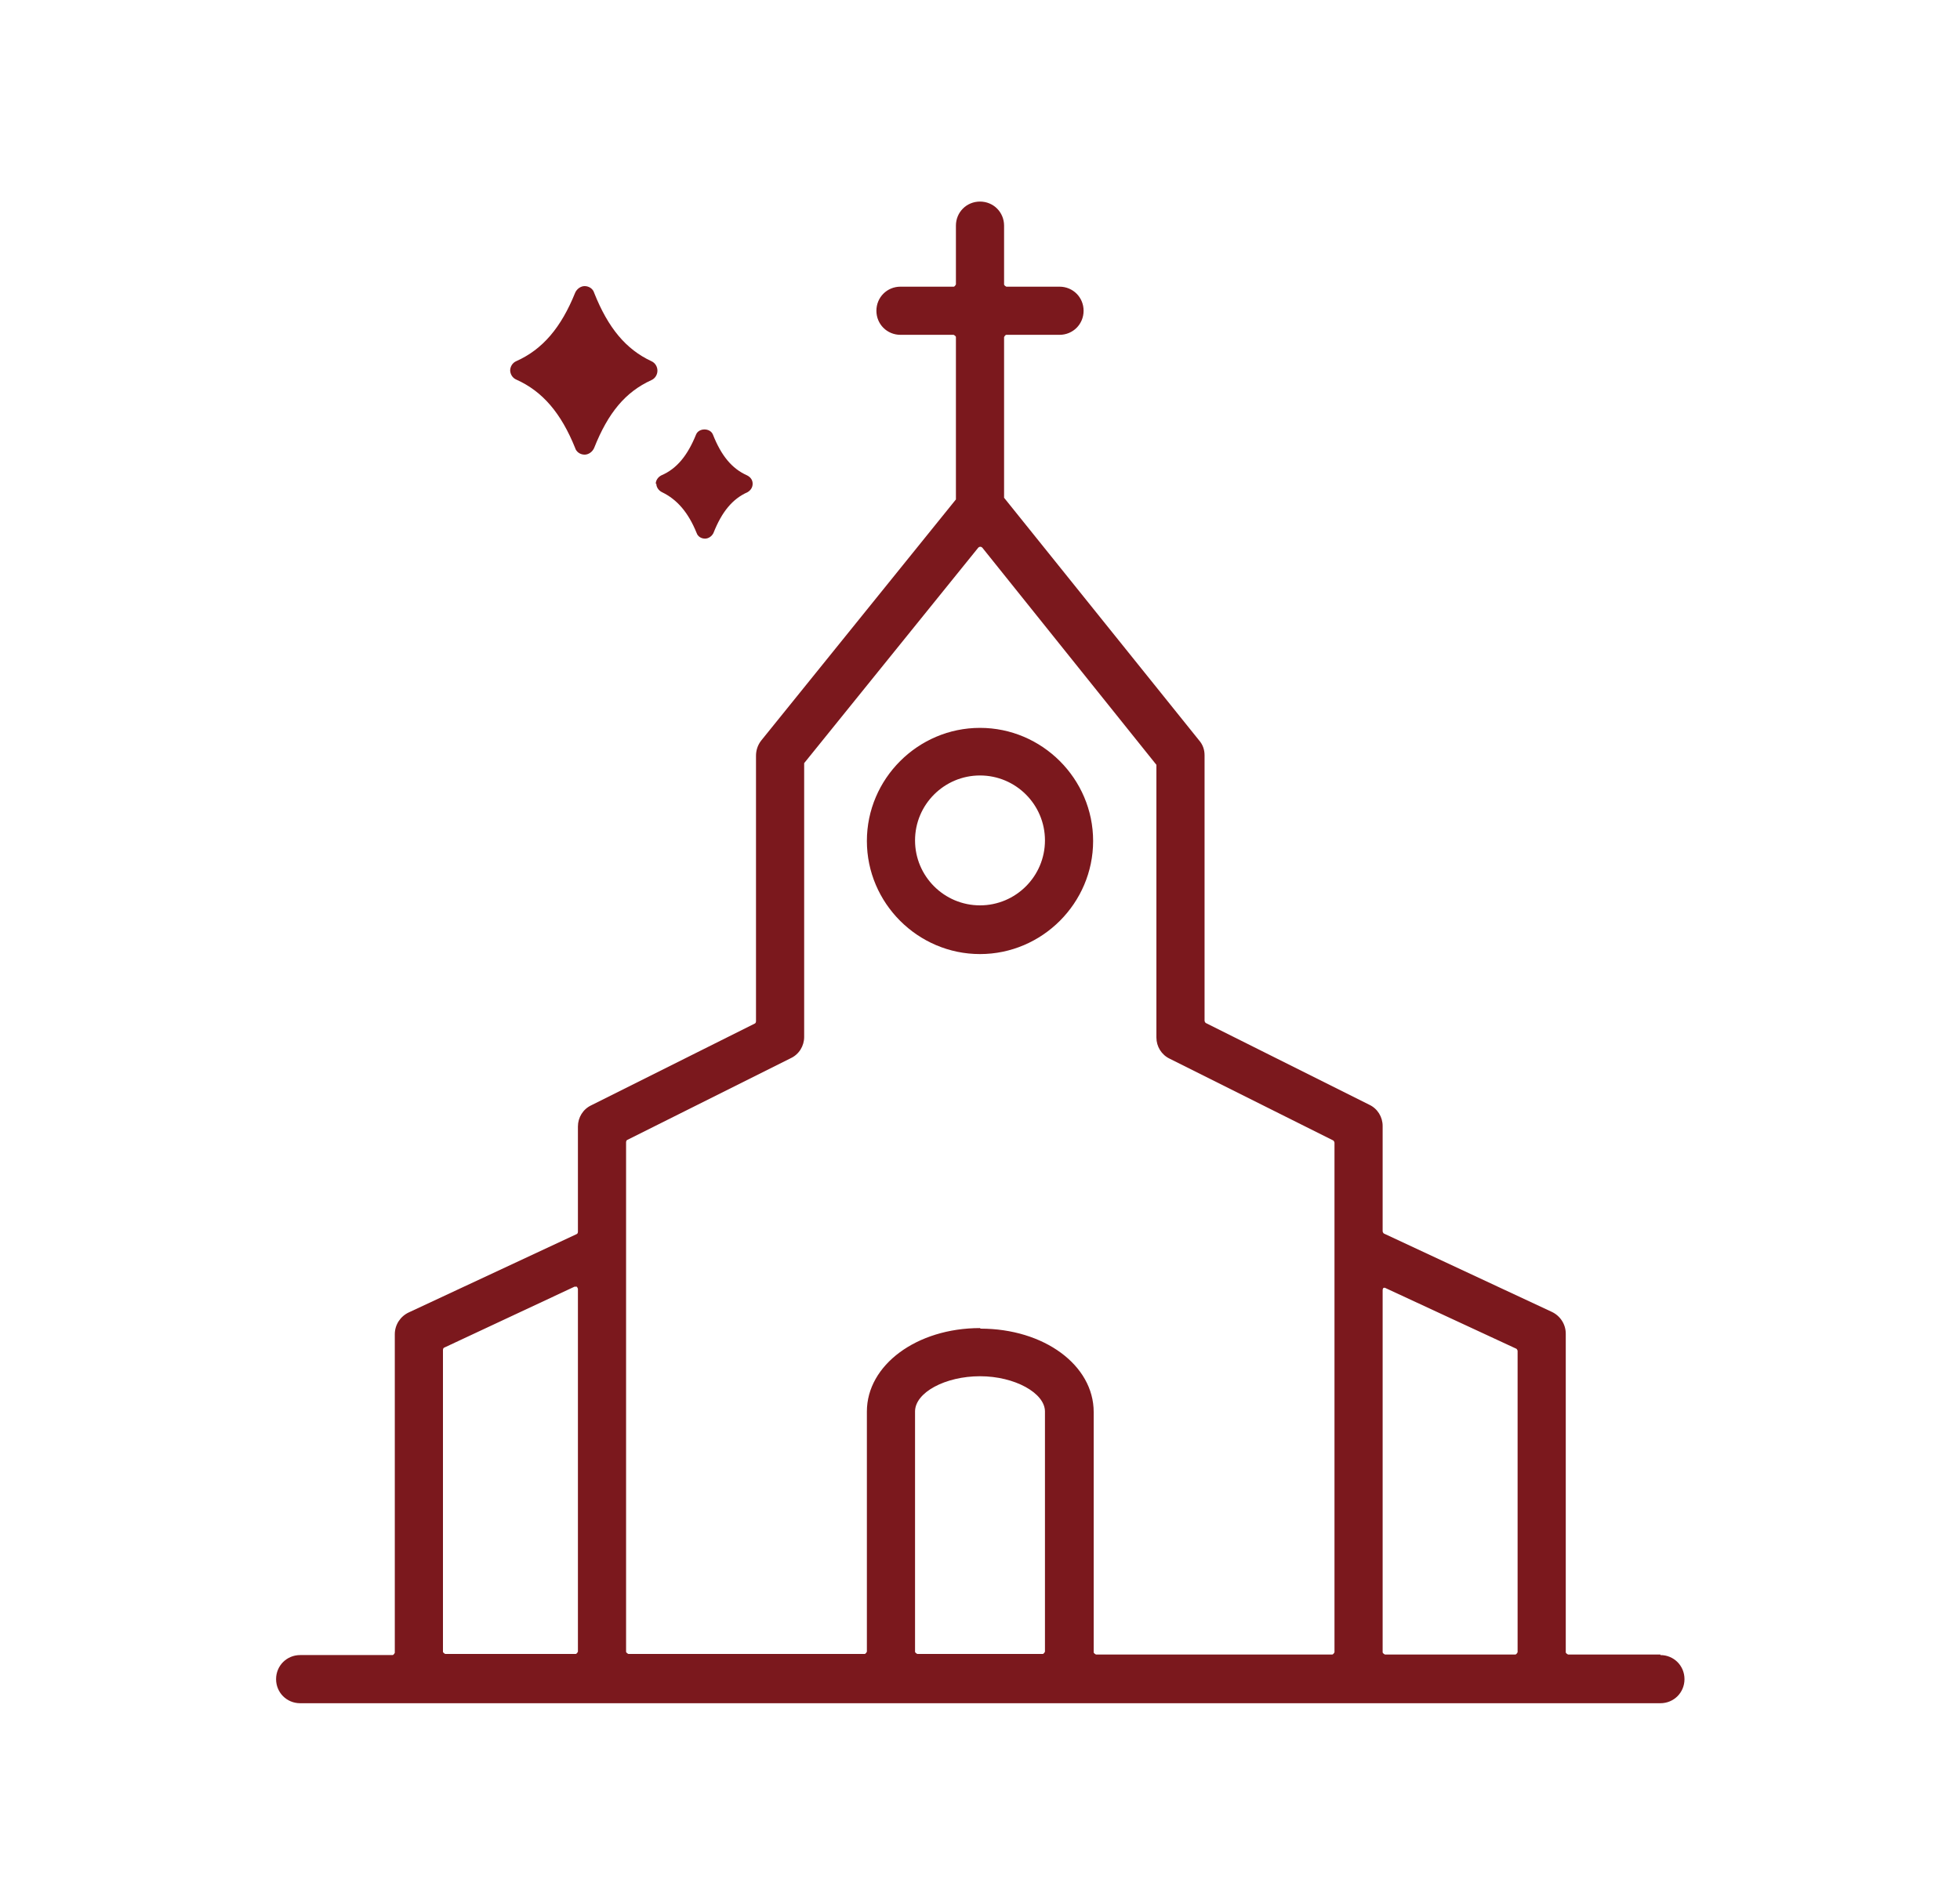
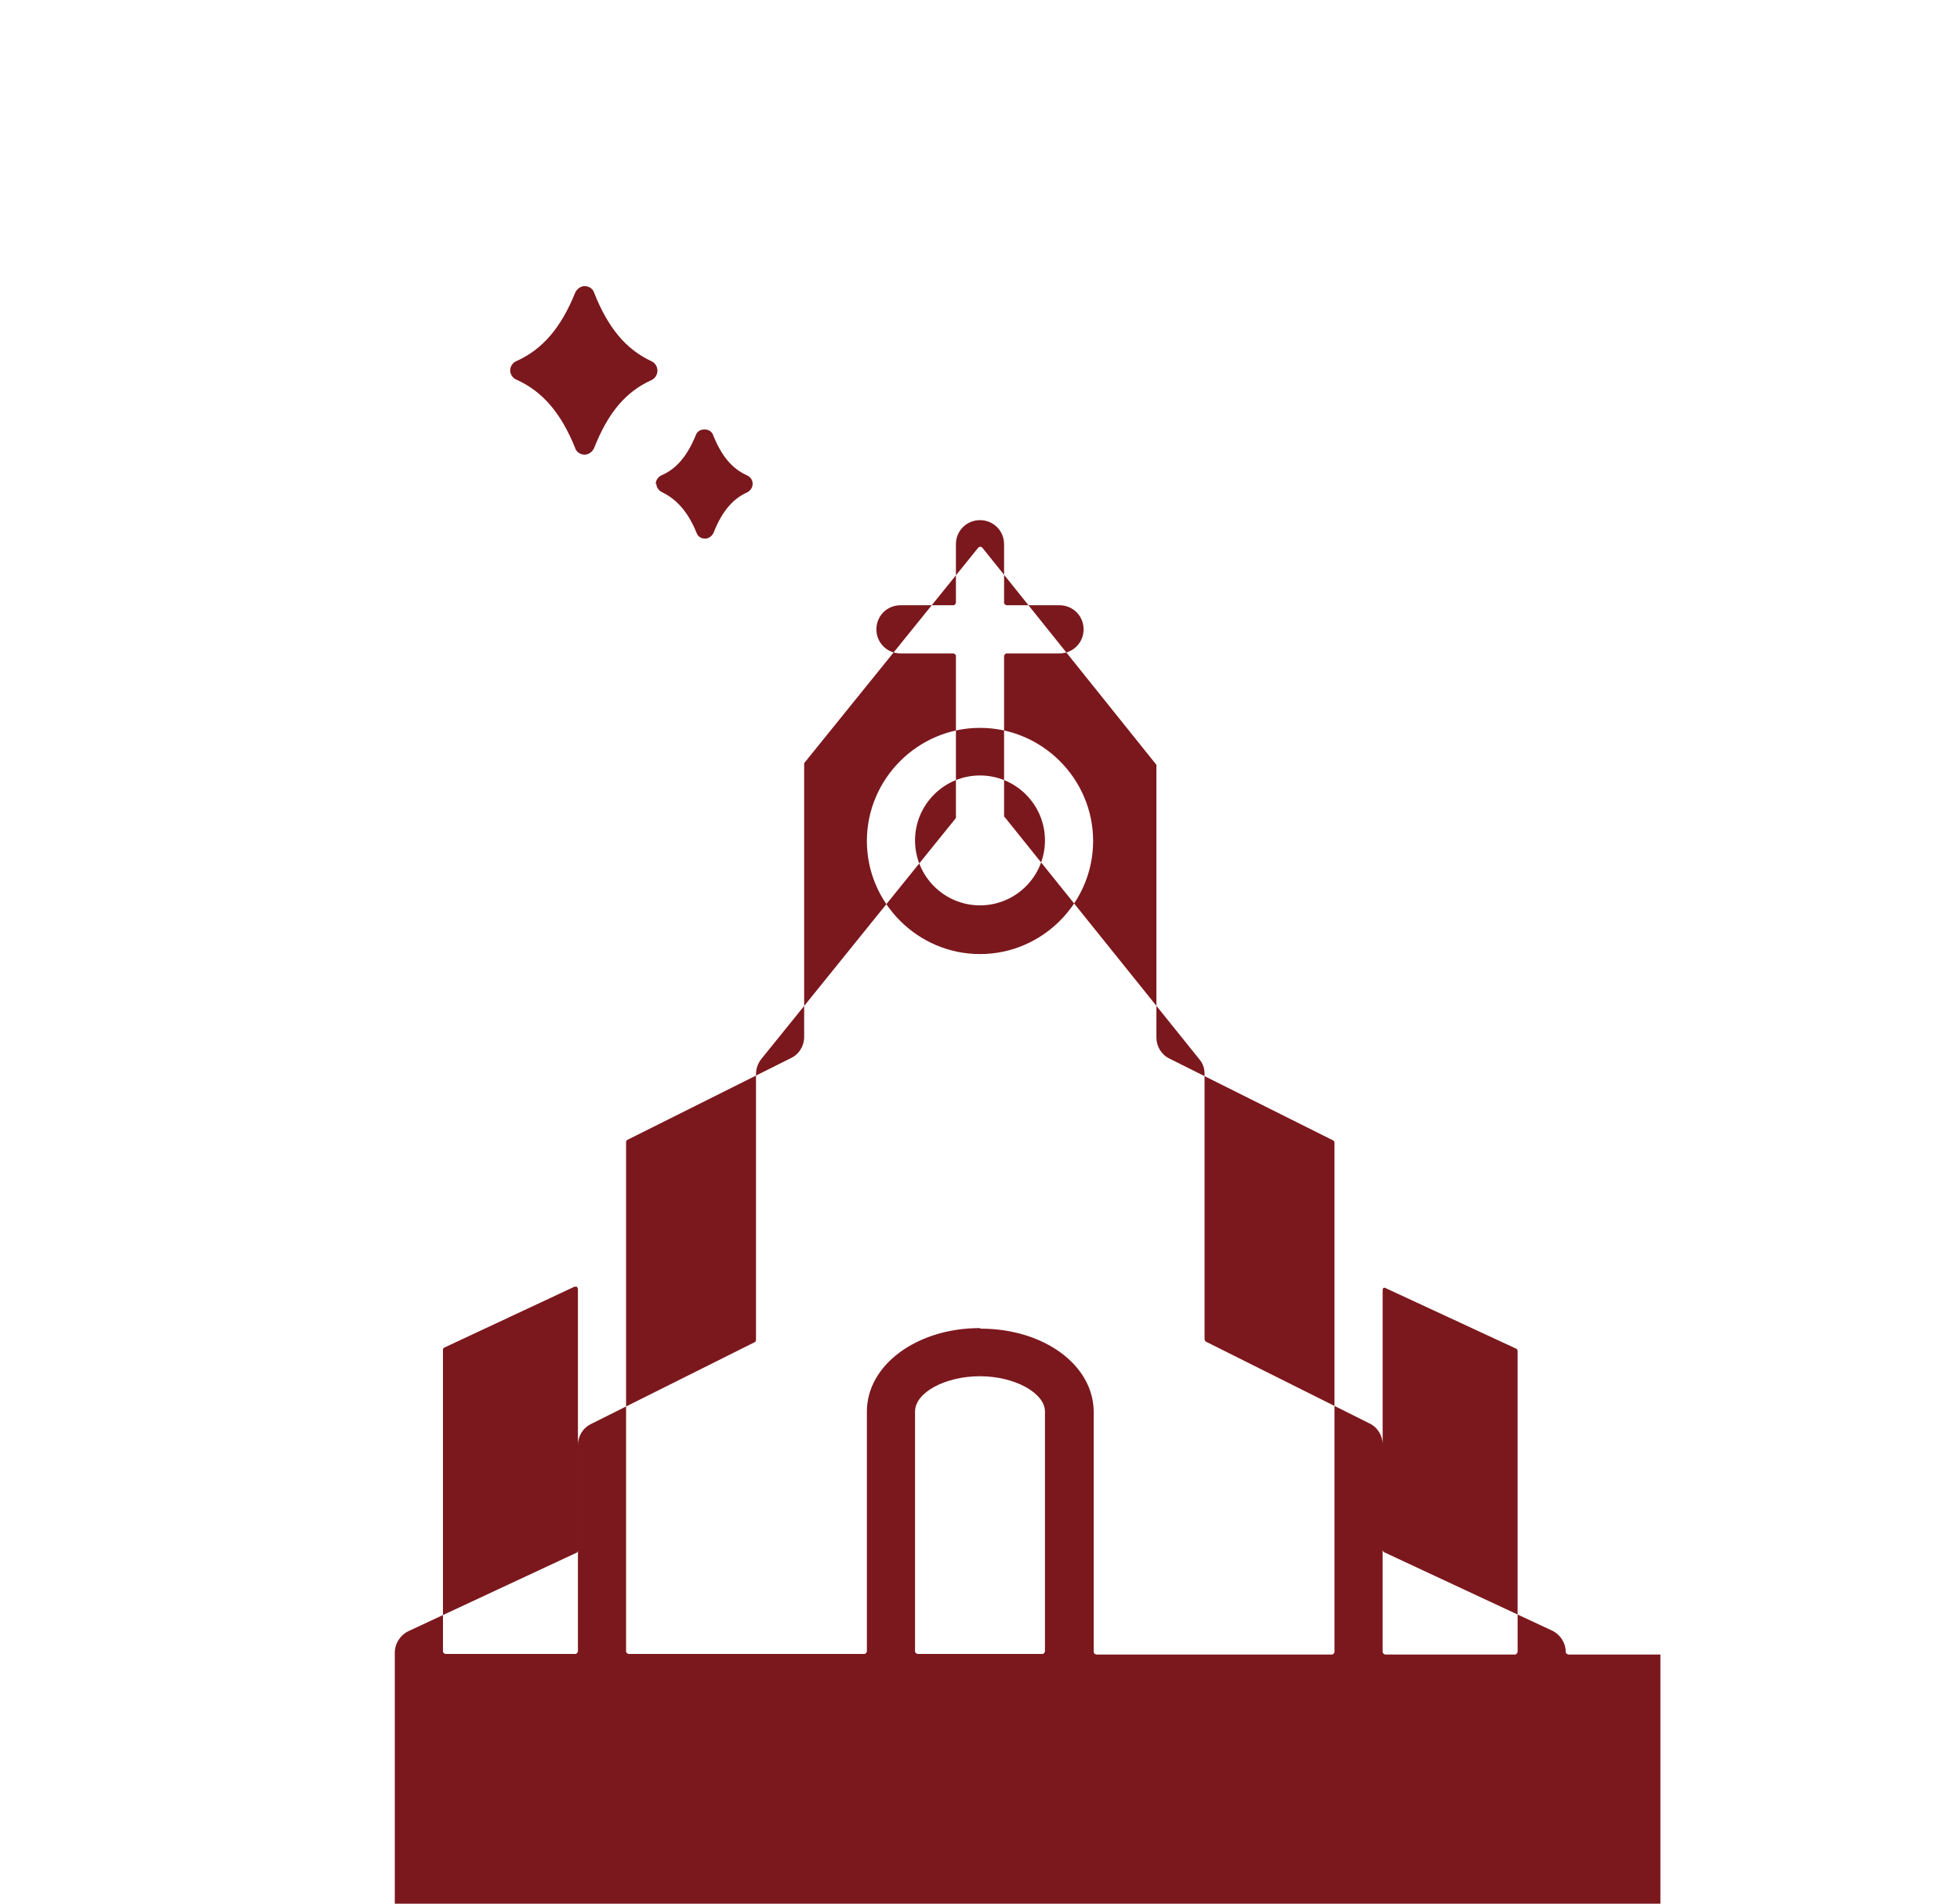
<svg xmlns="http://www.w3.org/2000/svg" id="_圖層_1" data-name="圖層 1" viewBox="0 0 35 34">
  <defs>
    <style>
      .cls-1 {
        fill: #7b181d;
        stroke-width: 0px;
      }
    </style>
  </defs>
-   <path class="cls-1" d="M29.65,29.55h-1.65s-.04-.02-.04-.04v-5.69c0-.17-.1-.32-.25-.39l-3-1.4s-.02-.02-.02-.04v-1.88c0-.16-.09-.31-.24-.38l-2.92-1.46s-.02-.02-.02-.04v-4.74c0-.1-.03-.19-.1-.27l-3.48-4.33v-2.87s.02-.04.04-.04h.95c.24,0,.43-.19.43-.43s-.19-.43-.43-.43h-.95s-.04-.02-.04-.04v-1.05c0-.24-.19-.43-.43-.43s-.43.19-.43.43v1.05s-.02.04-.04.04h-.95c-.24,0-.43.19-.43.43s.19.43.43.43h.95s.04.02.04.04v2.9s-3.48,4.31-3.48,4.31c-.06.08-.09.17-.09.27v4.74s0,.03-.02.04l-2.92,1.46c-.15.07-.24.22-.24.38v1.88s0,.03-.02.04l-3,1.4c-.15.07-.25.22-.25.39v5.69s-.02.04-.04.04h-1.65c-.24,0-.43.19-.43.43s.19.43.43.43h24.29c.24,0,.43-.19.43-.43s-.19-.43-.43-.43ZM27.1,24.12v5.39s-.02.04-.04.04h-2.33s-.04-.02-.04-.04v-6.47s0-.03.02-.04c0,0,.02,0,.02,0l2.35,1.09s.02.02.02.04ZM17.5,23.72c-1.13,0-2.02.66-2.02,1.49v4.29s-.02.04-.04.04h-4.22s-.04-.02-.04-.04v-9.1s0-.03.02-.04l2.92-1.46c.15-.07.24-.22.24-.38v-4.89s3.11-3.85,3.11-3.85c.02-.02.05-.02.07,0l3.11,3.88v4.87c0,.16.09.31.24.38l2.92,1.46s.02.02.02.04v9.1s-.02.04-.04.04h-4.22s-.04-.02-.04-.04v-4.29c0-.84-.89-1.49-2.02-1.49ZM16.34,25.21c0-.34.54-.63,1.16-.63s1.16.3,1.16.63v4.29s-.02.04-.04.04h-2.24s-.04-.02-.04-.04v-4.29ZM10.32,23.03v6.47s-.02.04-.04.04h-2.33s-.04-.02-.04-.04v-5.39s0-.03.02-.04l2.33-1.09s.01,0,.02,0h.02s.02.03.02.04ZM17.5,13c-1.11,0-2.02.91-2.02,2.02s.91,2.02,2.02,2.02,2.02-.91,2.02-2.02-.91-2.02-2.02-2.02ZM18.66,15.01c0,.64-.52,1.16-1.16,1.16s-1.16-.52-1.16-1.16.52-1.16,1.16-1.16,1.16.52,1.16,1.16ZM9.11,6.62c0-.07.04-.14.11-.17.47-.21.8-.6,1.05-1.22.03-.07.1-.12.17-.12h0c.08,0,.15.05.17.12.25.63.57,1.01,1.02,1.22.07.03.11.1.11.17s-.04.14-.11.17c-.46.21-.77.58-1.02,1.21-.03.07-.1.12-.17.12,0,0,0,0,0,0-.08,0-.15-.05-.17-.12h0c-.25-.62-.58-1.01-1.05-1.22-.07-.03-.11-.1-.11-.17ZM11.71,8.64c0-.06.04-.12.1-.15.28-.12.47-.36.62-.73.05-.12.25-.12.3,0,.15.38.34.61.61.73.06.03.1.08.1.15s-.04.12-.09.15c-.27.12-.46.35-.61.73-.03.06-.09.1-.15.1h0c-.07,0-.13-.04-.15-.1-.15-.37-.35-.6-.62-.73-.06-.03-.1-.09-.1-.15Z" />
+   <path class="cls-1" d="M29.65,29.55h-1.65s-.04-.02-.04-.04c0-.17-.1-.32-.25-.39l-3-1.4s-.02-.02-.02-.04v-1.88c0-.16-.09-.31-.24-.38l-2.92-1.46s-.02-.02-.02-.04v-4.74c0-.1-.03-.19-.1-.27l-3.48-4.33v-2.87s.02-.04.04-.04h.95c.24,0,.43-.19.43-.43s-.19-.43-.43-.43h-.95s-.04-.02-.04-.04v-1.05c0-.24-.19-.43-.43-.43s-.43.19-.43.43v1.05s-.02.04-.04.04h-.95c-.24,0-.43.19-.43.43s.19.43.43.43h.95s.04.02.04.04v2.9s-3.48,4.31-3.48,4.31c-.06.08-.09.17-.09.27v4.74s0,.03-.02.04l-2.92,1.46c-.15.07-.24.22-.24.38v1.88s0,.03-.02.04l-3,1.4c-.15.07-.25.22-.25.39v5.69s-.02.04-.04.04h-1.65c-.24,0-.43.19-.43.43s.19.43.43.43h24.29c.24,0,.43-.19.43-.43s-.19-.43-.43-.43ZM27.1,24.12v5.39s-.02.04-.04.04h-2.33s-.04-.02-.04-.04v-6.47s0-.03.02-.04c0,0,.02,0,.02,0l2.35,1.09s.02.02.02.04ZM17.5,23.72c-1.13,0-2.02.66-2.02,1.49v4.29s-.02.04-.04.04h-4.22s-.04-.02-.04-.04v-9.1s0-.03.02-.04l2.92-1.46c.15-.07.24-.22.24-.38v-4.89s3.11-3.85,3.11-3.85c.02-.02.05-.02.07,0l3.11,3.88v4.87c0,.16.09.31.24.38l2.92,1.46s.02.02.02.04v9.1s-.02.04-.04.04h-4.22s-.04-.02-.04-.04v-4.29c0-.84-.89-1.49-2.02-1.49ZM16.34,25.21c0-.34.54-.63,1.16-.63s1.16.3,1.16.63v4.29s-.02.04-.04.04h-2.24s-.04-.02-.04-.04v-4.29ZM10.32,23.03v6.47s-.02.04-.04.04h-2.33s-.04-.02-.04-.04v-5.39s0-.03.02-.04l2.33-1.09s.01,0,.02,0h.02s.02.03.02.04ZM17.5,13c-1.11,0-2.02.91-2.02,2.02s.91,2.02,2.02,2.02,2.02-.91,2.02-2.02-.91-2.02-2.02-2.02ZM18.66,15.01c0,.64-.52,1.16-1.16,1.16s-1.16-.52-1.16-1.16.52-1.16,1.16-1.16,1.16.52,1.16,1.16ZM9.11,6.62c0-.07.04-.14.11-.17.47-.21.8-.6,1.05-1.22.03-.07.1-.12.17-.12h0c.08,0,.15.05.17.12.25.63.57,1.01,1.02,1.22.07.03.11.1.11.17s-.04.14-.11.17c-.46.21-.77.58-1.02,1.21-.03.07-.1.12-.17.12,0,0,0,0,0,0-.08,0-.15-.05-.17-.12h0c-.25-.62-.58-1.01-1.05-1.22-.07-.03-.11-.1-.11-.17ZM11.71,8.64c0-.06.04-.12.1-.15.28-.12.47-.36.62-.73.05-.12.25-.12.3,0,.15.38.34.61.61.73.06.03.1.08.1.15s-.04.12-.09.15c-.27.12-.46.35-.61.73-.03.06-.09.1-.15.1h0c-.07,0-.13-.04-.15-.1-.15-.37-.35-.6-.62-.73-.06-.03-.1-.09-.1-.15Z" />
</svg>